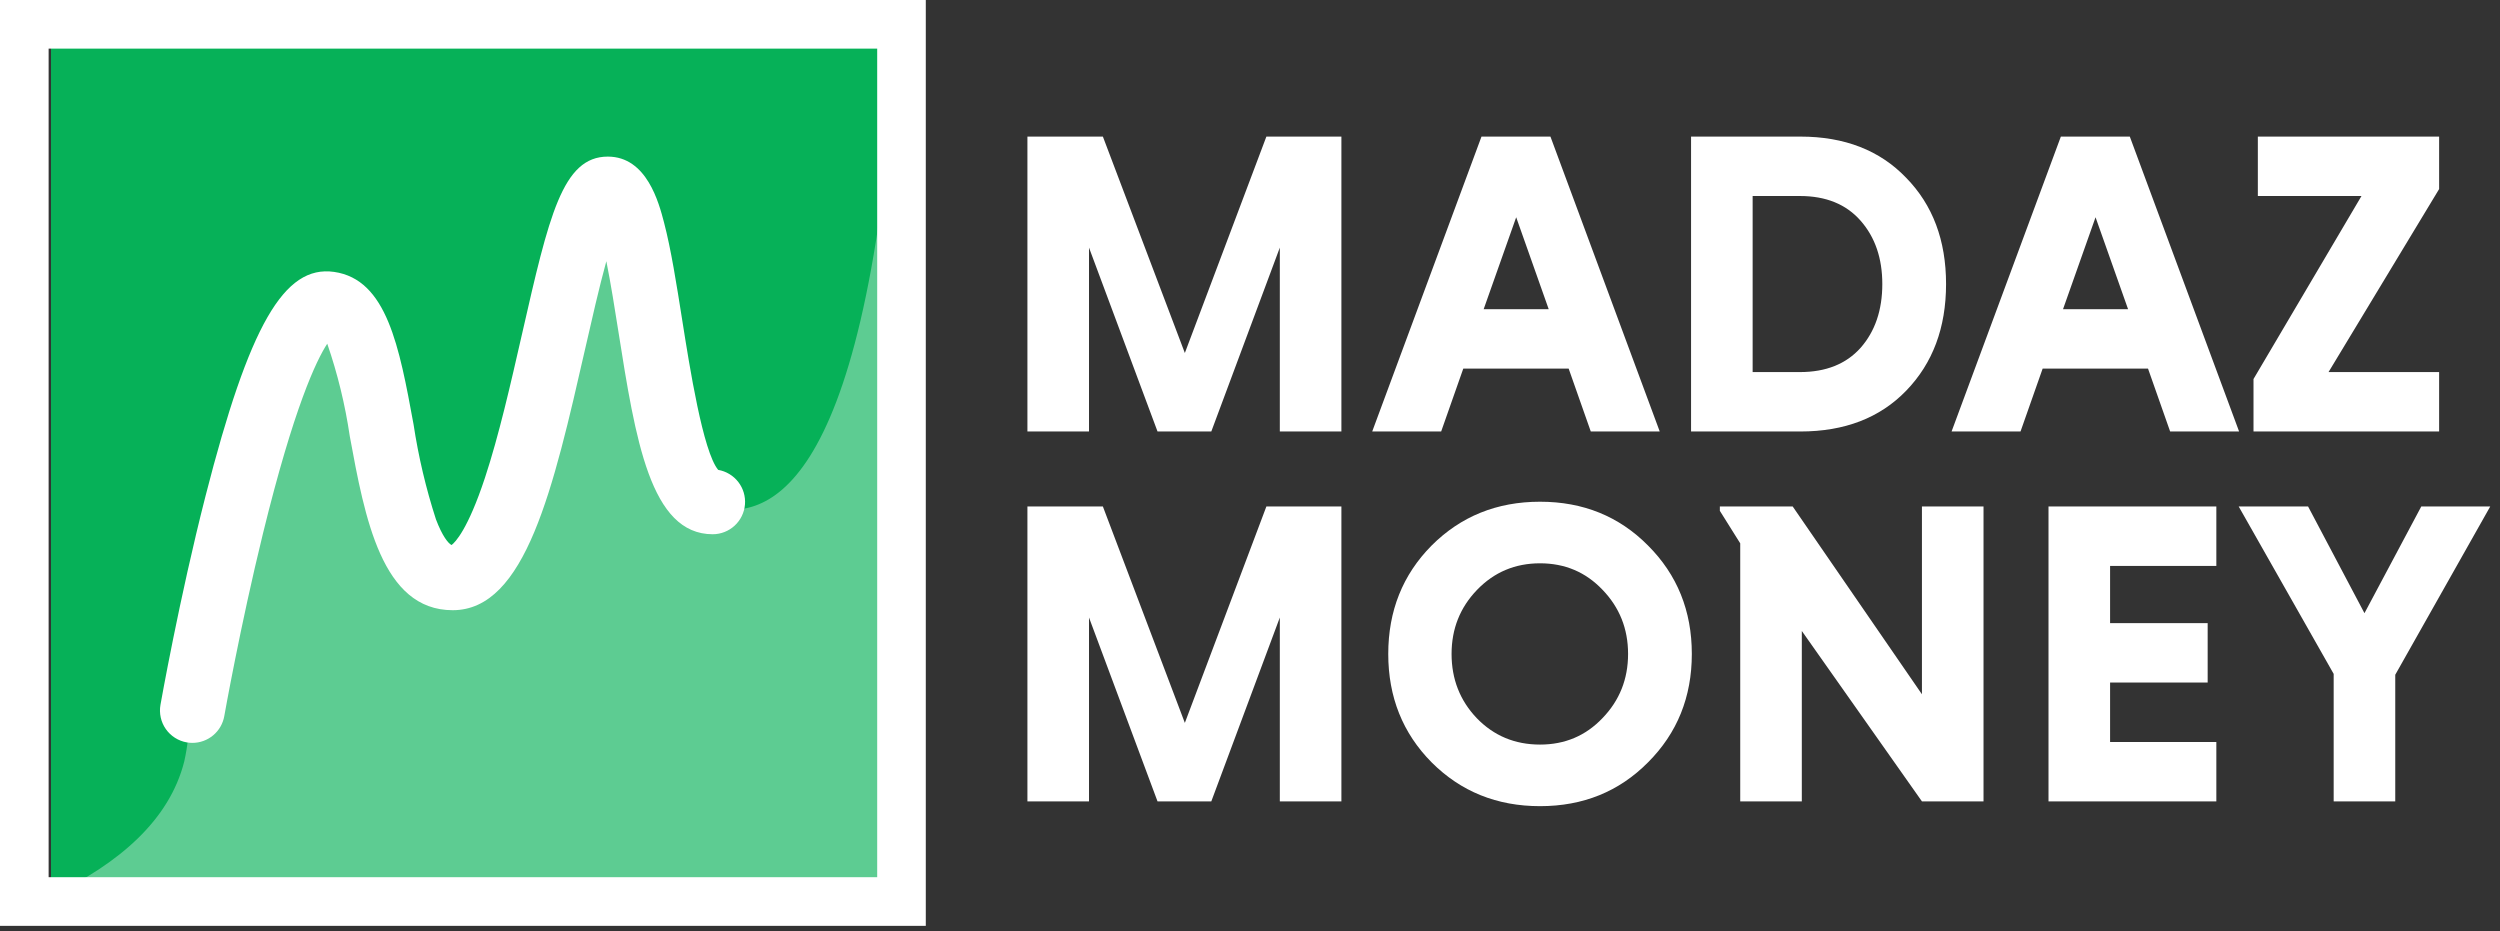
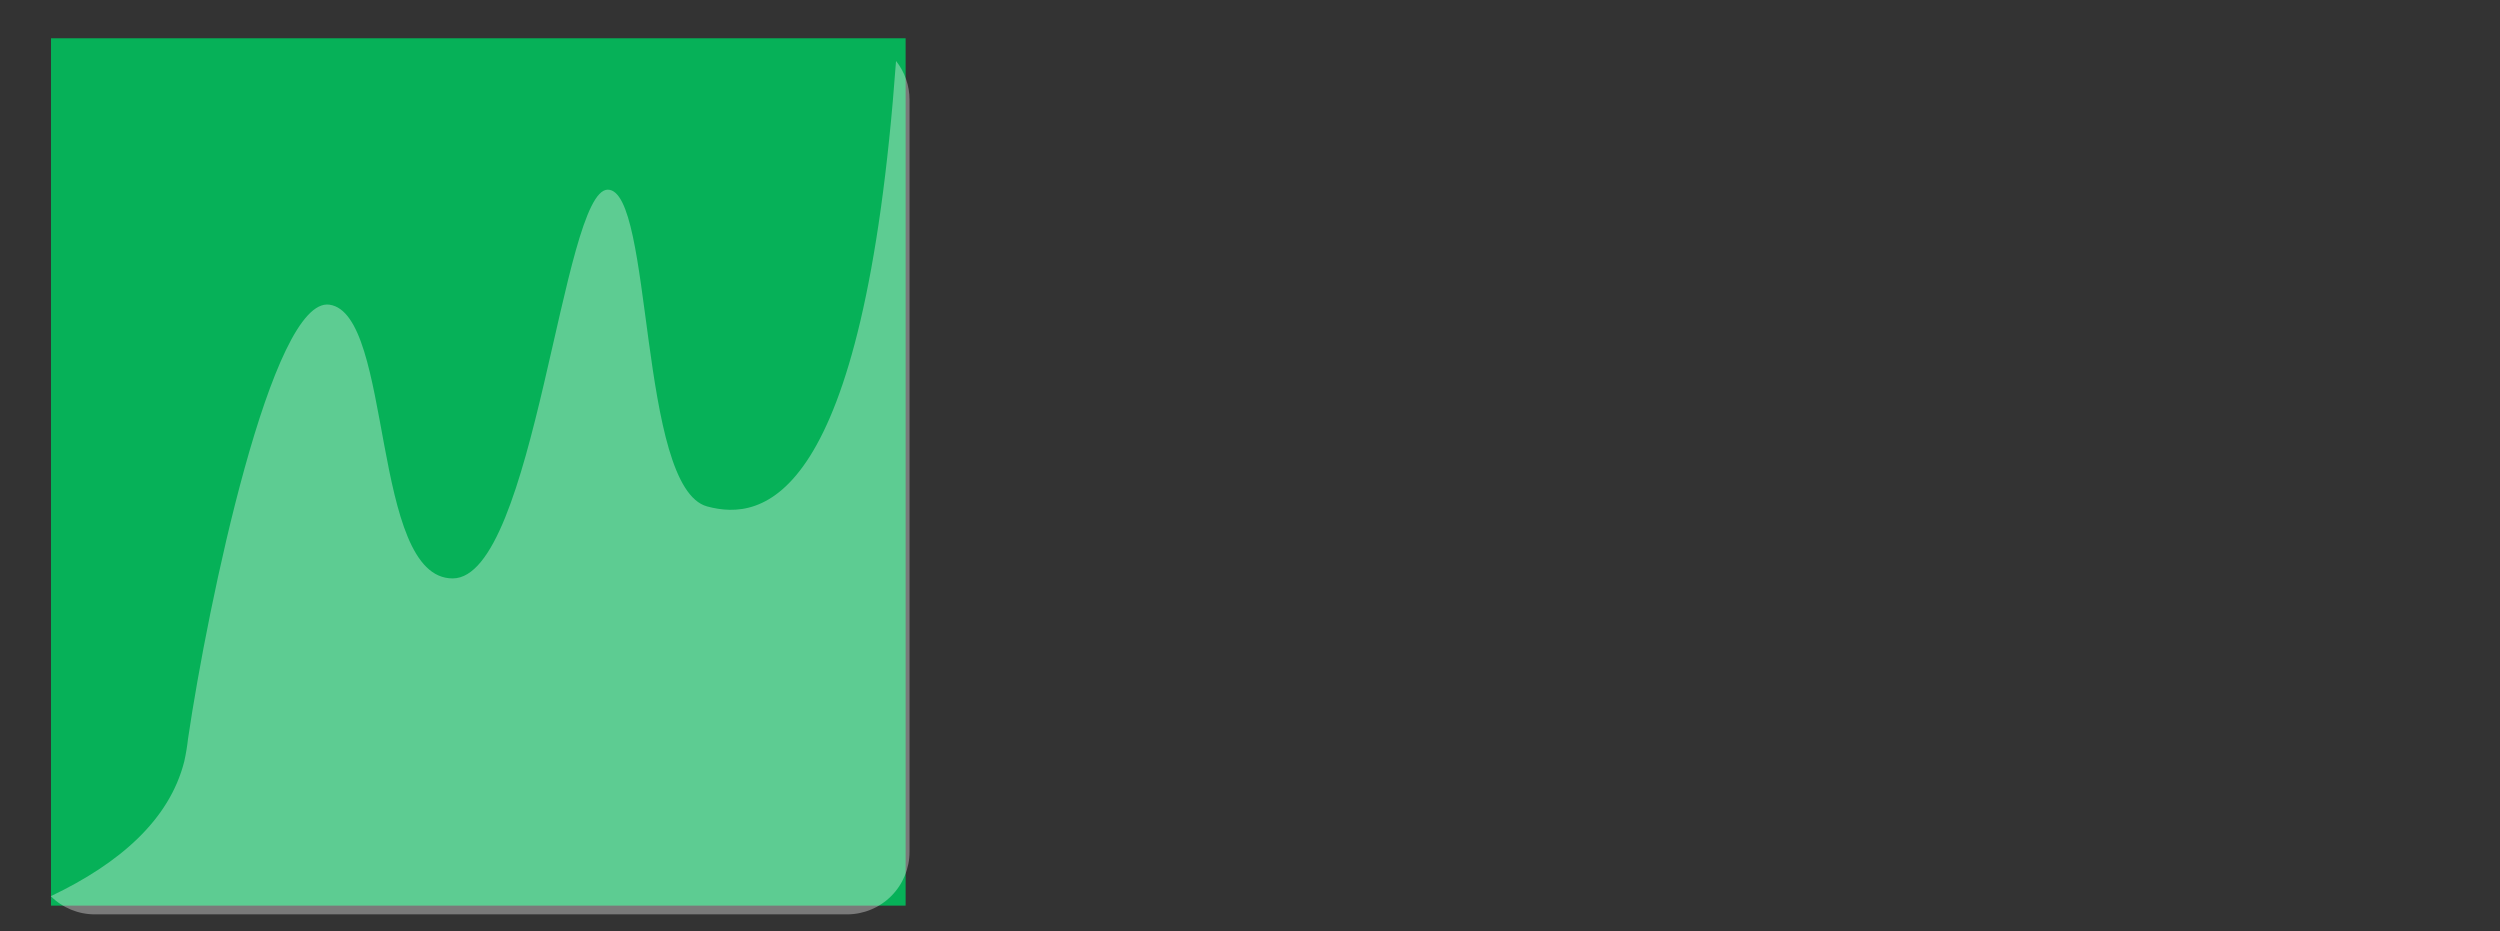
<svg xmlns="http://www.w3.org/2000/svg" width="196" height="73" viewBox="0 0 196 73" fill="none">
  <rect x="0" y="0" width="196" height="73" fill="#333333" stroke="none" />
  <rect x="4" y="3" width="67" height="68" fill="#06B158" />
-   <path d="M94.966 33.829H90.75L85.378 19.413V33.829H80.55V10.709H86.466L92.892 27.675L99.284 10.709H105.166V33.829H100.338V19.413L94.966 33.829ZM124.717 33.829L122.983 28.899H114.721L112.987 33.829H107.581L116.149 10.709H121.555L130.123 33.829H124.717ZM118.869 17.033L116.319 24.241H121.419L118.869 17.033ZM132.579 33.829V10.709H141.147C144.615 10.709 147.381 11.786 149.443 13.939C151.529 16.07 152.571 18.846 152.571 22.269C152.571 25.692 151.529 28.48 149.443 30.633C147.381 32.764 144.615 33.829 141.147 33.829H132.579ZM141.113 15.367H137.407V29.171H141.113C143.153 29.171 144.74 28.536 145.873 27.267C147.007 25.975 147.573 24.309 147.573 22.269C147.573 20.252 147.007 18.597 145.873 17.305C144.74 16.013 143.153 15.367 141.113 15.367ZM170.139 33.829L168.405 28.899H160.143L158.409 33.829H153.003L161.571 10.709H166.977L175.545 33.829H170.139ZM164.291 17.033L161.741 24.241H166.841L164.291 17.033ZM191.227 14.823L182.557 29.171H191.227V33.829H176.675V29.715L185.141 15.367H177.015V10.709H191.227V14.823ZM94.966 62.829H90.75L85.378 48.413V62.829H80.55V39.709H86.466L92.892 56.675L99.284 39.709H105.166V62.829H100.338V48.413L94.966 62.829ZM112.239 59.769C109.972 57.48 108.839 54.646 108.839 51.269C108.839 47.892 109.972 45.058 112.239 42.769C114.528 40.48 117.361 39.335 120.739 39.335C124.116 39.335 126.938 40.48 129.205 42.769C131.494 45.058 132.639 47.892 132.639 51.269C132.639 54.646 131.494 57.48 129.205 59.769C126.938 62.058 124.116 63.203 120.739 63.203C117.361 63.203 114.528 62.058 112.239 59.769ZM115.809 46.237C114.471 47.62 113.803 49.297 113.803 51.269C113.803 53.241 114.46 54.918 115.775 56.301C117.112 57.684 118.767 58.375 120.739 58.375C122.688 58.375 124.32 57.684 125.635 56.301C126.972 54.918 127.641 53.241 127.641 51.269C127.641 49.297 126.972 47.62 125.635 46.237C124.32 44.854 122.688 44.163 120.739 44.163C118.789 44.163 117.146 44.854 115.809 46.237ZM150.68 62.829L141.262 49.467V62.829H136.434V42.599L134.836 40.049V39.709H140.548L150.68 54.431V39.709H155.508V62.829H150.68ZM173.761 62.829H160.603V39.709H173.761V44.367H165.431V48.855H173.081V53.513H165.431V58.171H173.761V62.829ZM182.96 62.829V52.833L175.514 39.709H180.954L185.374 48.073L189.828 39.709H195.234L187.788 52.901V62.829H182.96Z" fill="white" />
  <path opacity="0.35" d="M55.449 39.707C50.026 38.248 51.23 14.87 47.649 14.87C44.068 14.87 41.926 45.348 35.488 45.348C29.05 45.348 30.838 24.603 25.831 23.887C21.323 23.242 16.299 47.362 14.743 57.908C14.676 58.513 14.576 59.114 14.443 59.708C13.286 64.274 9.379 67.692 3.983 70.261C4.9 71.175 6.142 71.687 7.436 71.686H66.407C67.706 71.686 68.953 71.17 69.872 70.251C70.791 69.332 71.307 68.086 71.307 66.786V7.815C71.308 6.713 70.935 5.643 70.25 4.78C67.698 39.693 59.73 40.859 55.449 39.707Z" fill="white" />
-   <path d="M72.582 72.587H0V0H72.582V72.587ZM3.812 68.772H68.772V3.812H3.812V68.772Z" fill="white" />
-   <path d="M15.084 58.242C14.936 58.242 14.787 58.229 14.641 58.203C14.312 58.145 13.998 58.023 13.717 57.844C13.436 57.665 13.192 57.432 13.001 57.159C12.809 56.886 12.674 56.577 12.602 56.251C12.53 55.926 12.522 55.589 12.58 55.26C12.594 55.177 14.056 46.925 16.118 38.869C19.537 25.513 22.268 20.756 26.194 21.317C30.333 21.909 31.302 27.176 32.423 33.274C32.806 35.8 33.393 38.291 34.18 40.721C34.68 42.04 35.152 42.614 35.404 42.73C35.687 42.516 36.679 41.521 38.02 37.46C39.11 34.16 40.035 30.101 40.929 26.178C43.039 16.921 44.097 12.278 47.652 12.278C50.71 12.278 51.657 15.9 52.061 17.446C52.611 19.552 53.04 22.269 53.494 25.146C54.066 28.768 55.115 35.406 56.304 36.838C56.931 36.946 57.494 37.286 57.883 37.789C58.272 38.292 58.459 38.923 58.405 39.557C58.352 40.19 58.063 40.781 57.595 41.212C57.127 41.643 56.515 41.883 55.879 41.885C50.993 41.885 49.825 34.495 48.474 25.939C48.216 24.301 47.89 22.239 47.537 20.479C46.967 22.558 46.377 25.153 45.885 27.312C43.374 38.327 41.207 47.84 35.491 47.84C29.932 47.84 28.599 40.592 27.423 34.199C27.06 31.732 26.468 29.303 25.656 26.945C24.79 28.278 23.041 31.945 20.62 41.811C18.831 49.111 17.595 56.077 17.583 56.146C17.479 56.733 17.171 57.265 16.714 57.648C16.257 58.031 15.68 58.242 15.084 58.242Z" fill="white" />
</svg>